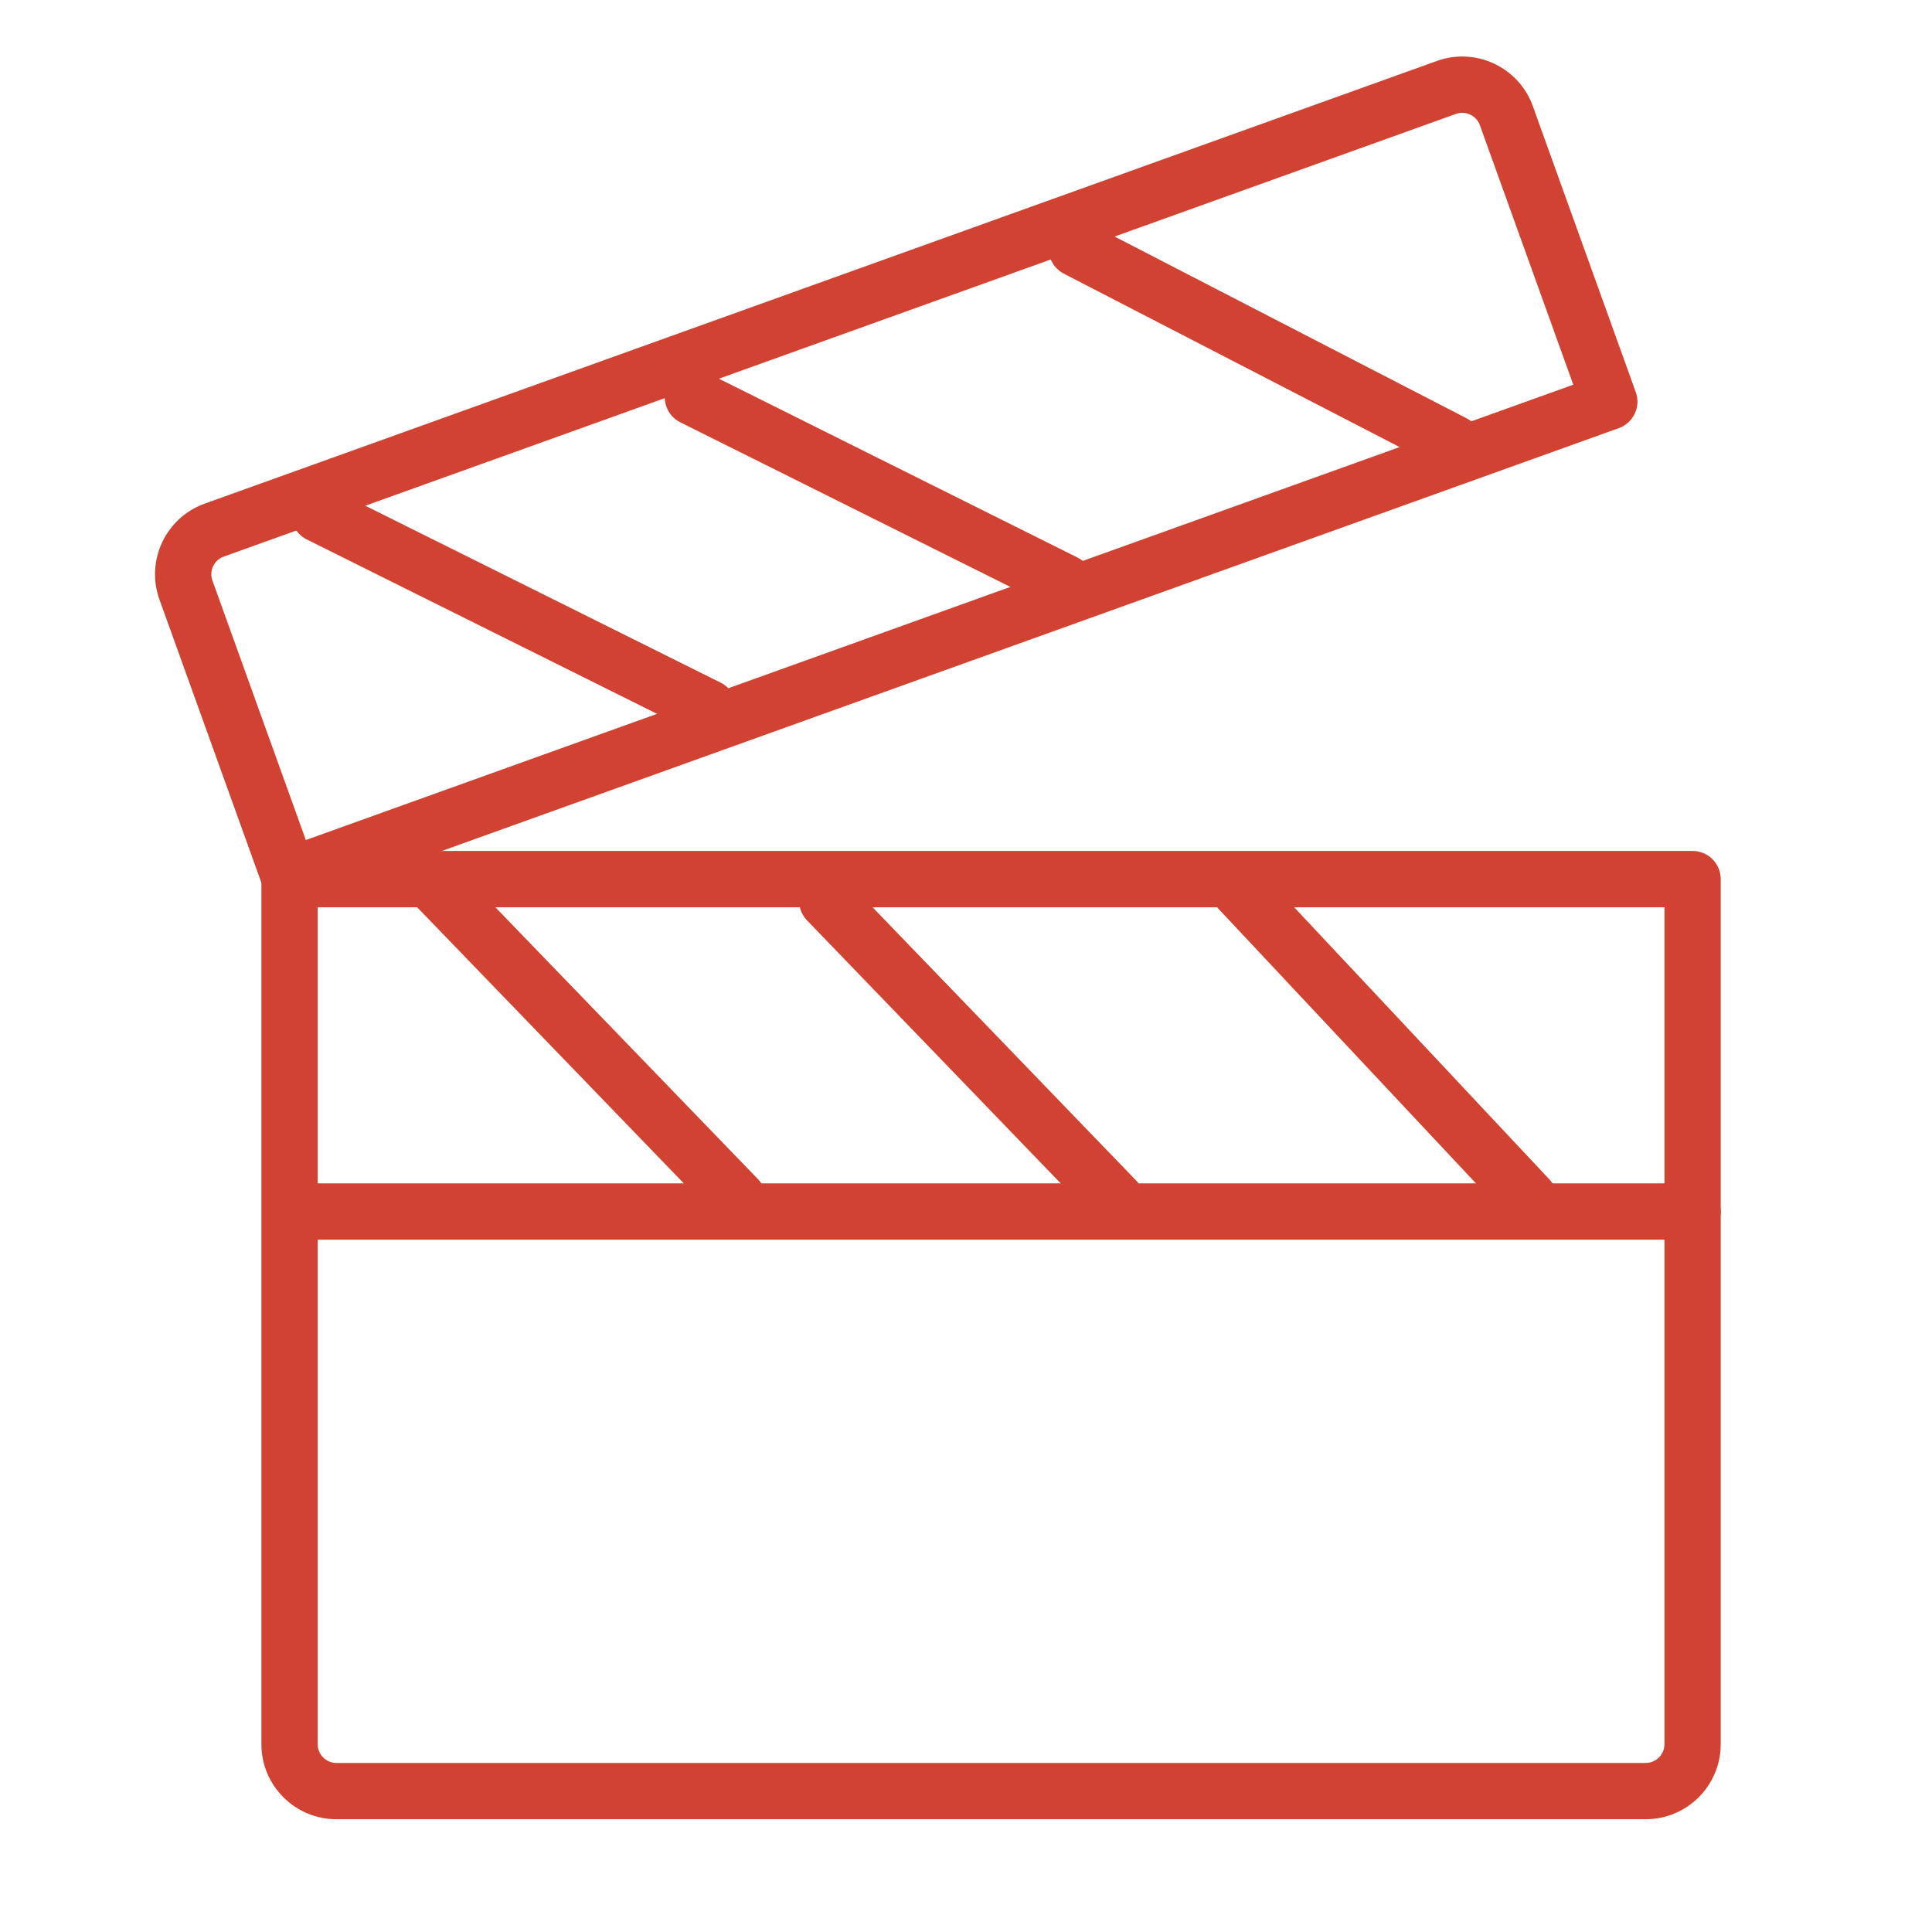
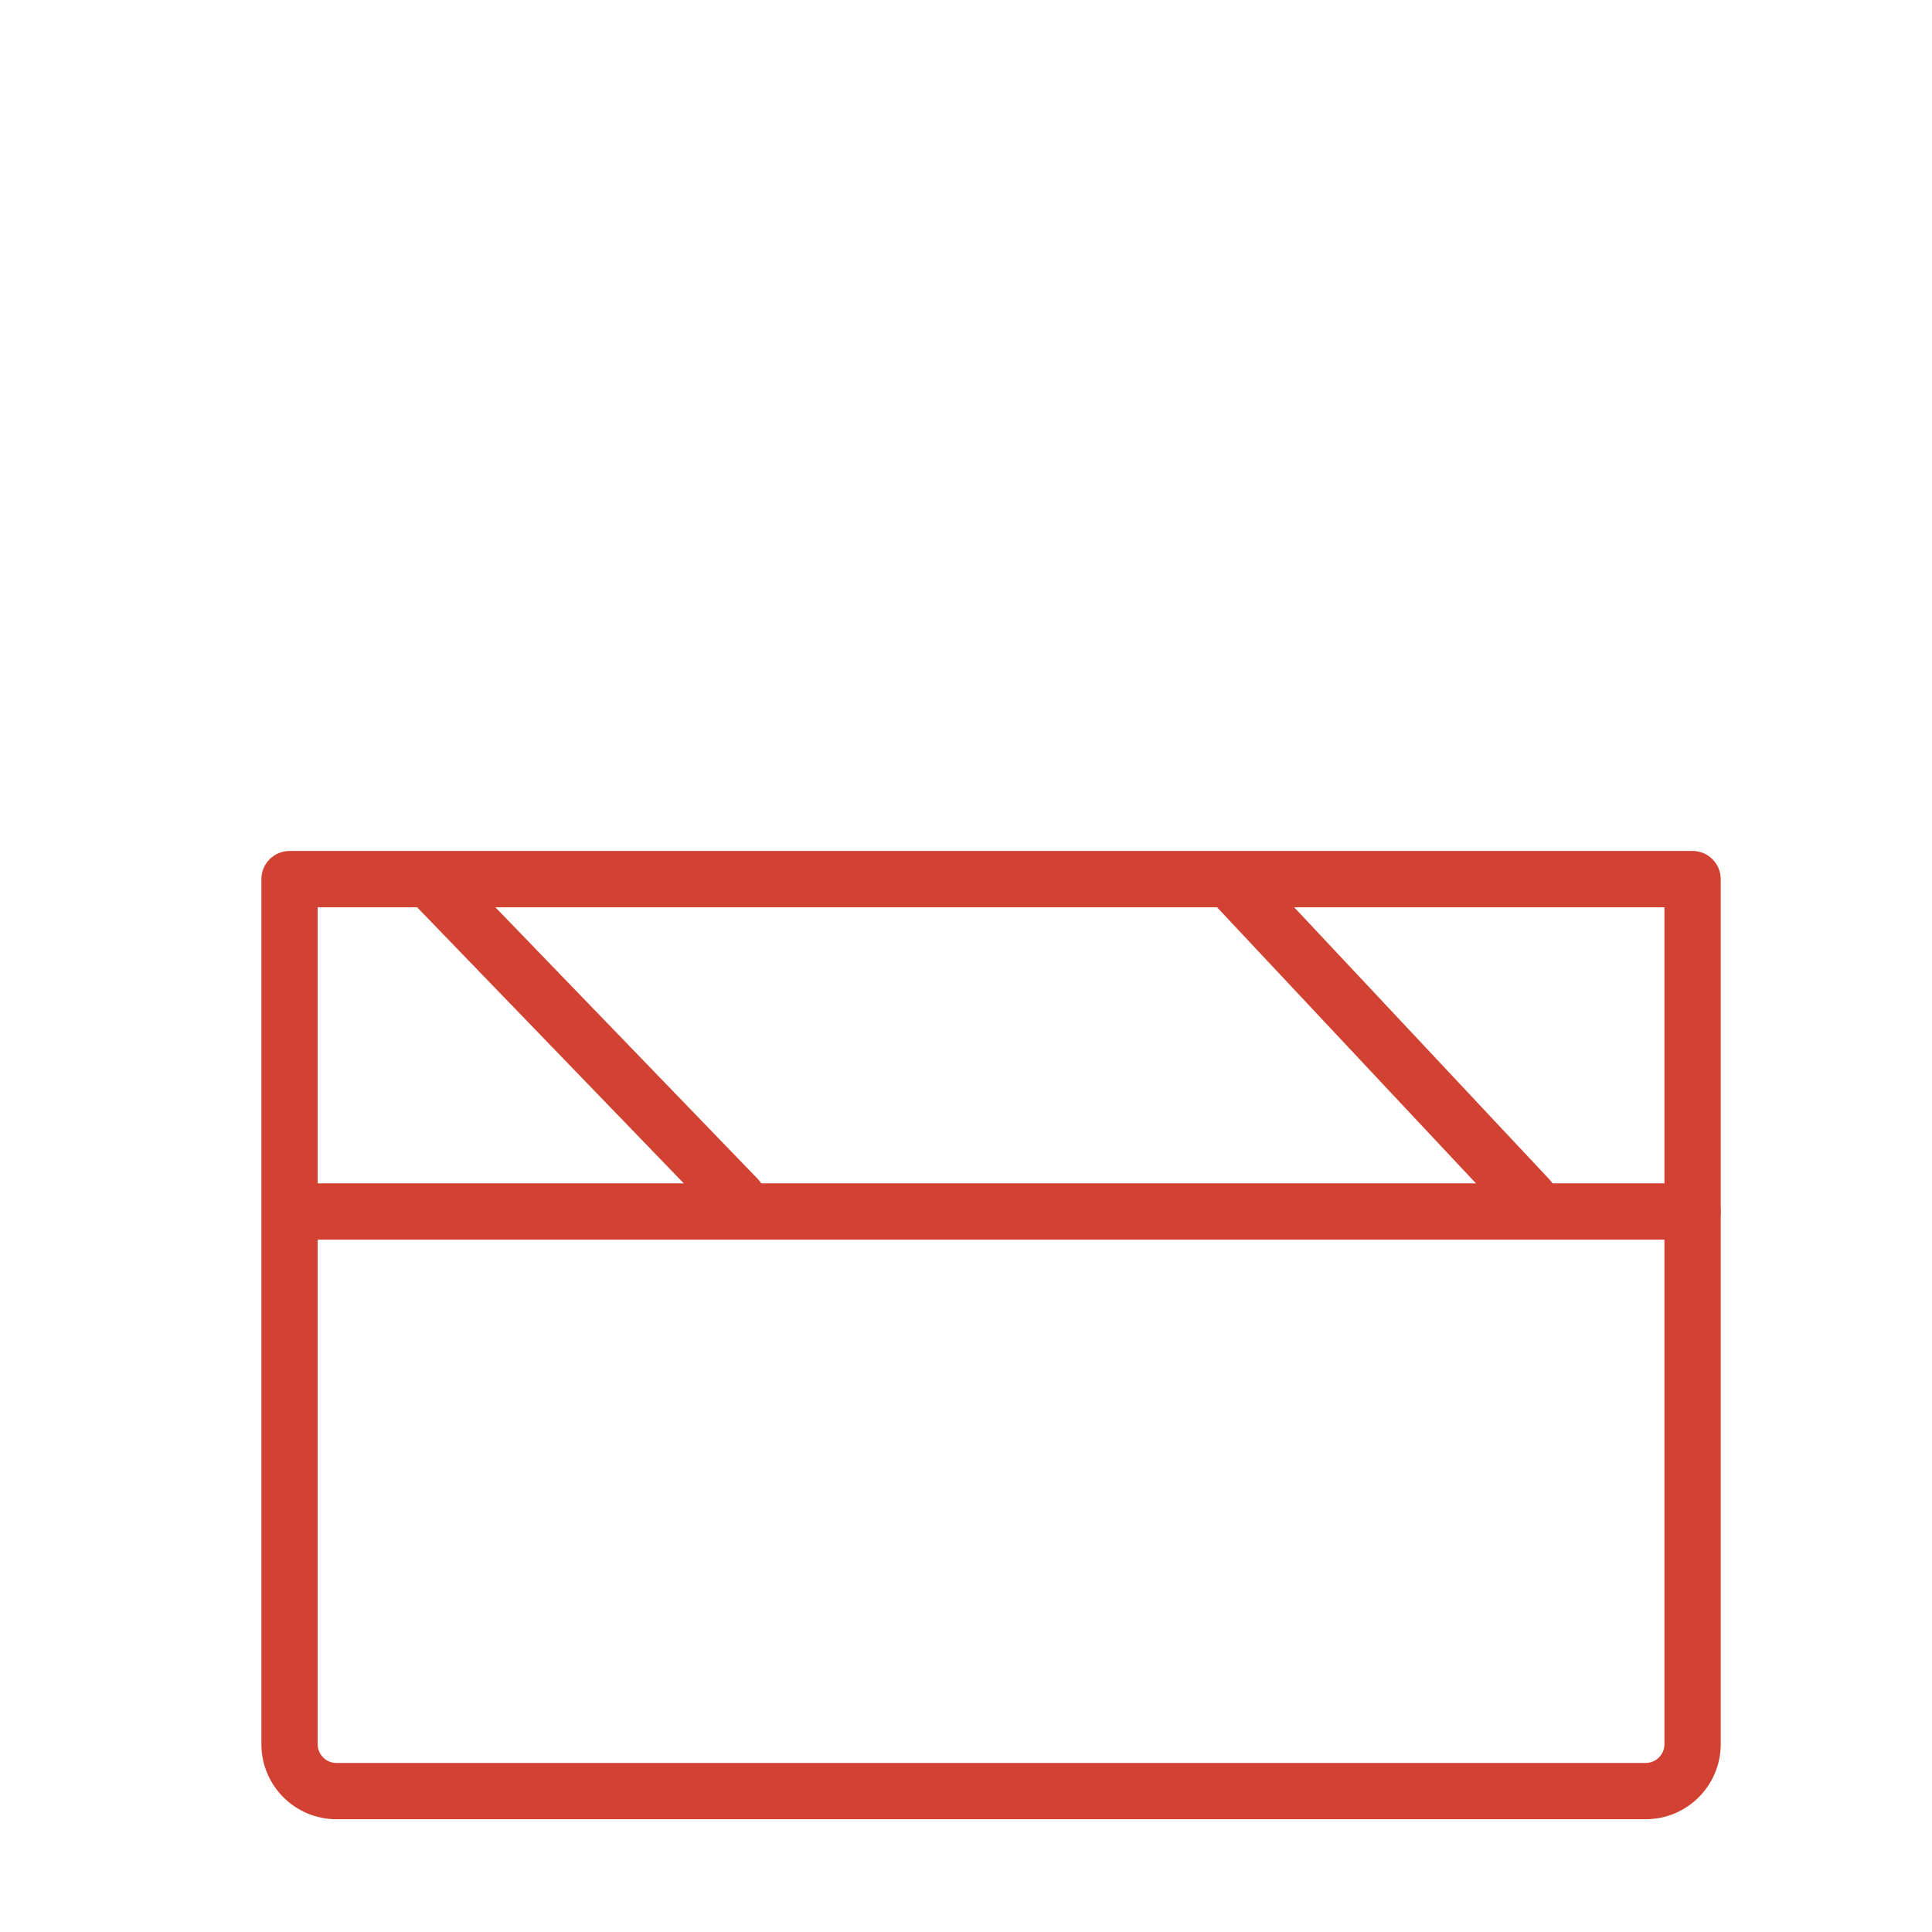
<svg xmlns="http://www.w3.org/2000/svg" width="184" height="184" viewBox="0 0 184 184" fill="none">
  <path fill-rule="evenodd" clip-rule="evenodd" d="M26.235 115.383C26.235 113.903 27.435 112.703 28.915 112.703H161.197C162.677 112.703 163.876 113.903 163.876 115.383C163.876 116.863 162.677 118.062 161.197 118.062H28.915C27.435 118.062 26.235 116.863 26.235 115.383Z" fill="#D14232" />
  <path fill-rule="evenodd" clip-rule="evenodd" d="M39.663 82.483C40.728 81.455 42.424 81.484 43.452 82.549L72.187 112.299C73.215 113.364 73.185 115.06 72.121 116.088C71.056 117.116 69.36 117.087 68.332 116.022L39.597 86.272C38.569 85.207 38.599 83.511 39.663 82.483Z" fill="#D14232" />
-   <path fill-rule="evenodd" clip-rule="evenodd" d="M76.929 83.866C77.994 82.839 79.691 82.869 80.718 83.935L108.207 112.435C109.235 113.5 109.204 115.196 108.139 116.224C107.074 117.251 105.377 117.221 104.35 116.155L76.861 87.655C75.833 86.59 75.864 84.894 76.929 83.866Z" fill="#D14232" />
  <path fill-rule="evenodd" clip-rule="evenodd" d="M116.138 82.733C117.217 81.721 118.913 81.775 119.925 82.855L147.563 112.327C148.575 113.406 148.521 115.102 147.441 116.114C146.362 117.127 144.666 117.072 143.654 115.993L116.016 86.52C115.004 85.441 115.058 83.745 116.138 82.733Z" fill="#D14232" />
  <path fill-rule="evenodd" clip-rule="evenodd" d="M24.895 83.725C24.895 82.245 26.095 81.045 27.575 81.045H161.198C162.678 81.045 163.878 82.245 163.878 83.725V166.128C163.875 170.055 160.673 173.259 156.743 173.259H32.029C28.1 173.259 24.895 170.055 24.895 166.126V83.725ZM30.255 86.404V166.126C30.255 167.095 31.059 167.9 32.029 167.9H156.743C157.712 167.9 158.518 167.095 158.519 166.124V86.404H30.255Z" fill="#D14232" />
-   <path fill-rule="evenodd" clip-rule="evenodd" d="M28.006 47.781C28.666 46.456 30.274 45.917 31.599 46.576L68.624 65.01C69.949 65.67 70.488 67.279 69.829 68.603C69.169 69.928 67.56 70.467 66.236 69.808L29.21 51.374C27.886 50.714 27.346 49.106 28.006 47.781Z" fill="#D14232" />
-   <path fill-rule="evenodd" clip-rule="evenodd" d="M63.59 36.627C64.25 35.303 65.859 34.764 67.184 35.425L102.619 53.098C103.943 53.758 104.481 55.367 103.821 56.692C103.16 58.016 101.551 58.554 100.227 57.894L64.792 40.221C63.468 39.56 62.929 37.951 63.59 36.627Z" fill="#D14232" />
-   <path fill-rule="evenodd" clip-rule="evenodd" d="M100.166 22.453C100.845 21.138 102.461 20.622 103.776 21.301L139.674 39.839C140.989 40.518 141.505 42.134 140.826 43.449C140.147 44.764 138.53 45.28 137.215 44.601L101.317 26.063C100.002 25.384 99.487 23.768 100.166 22.453Z" fill="#D14232" />
-   <path fill-rule="evenodd" clip-rule="evenodd" d="M140.939 11.918C140.61 11.003 139.581 10.518 138.669 10.846L21.298 53.013C21.298 53.013 21.298 53.013 21.298 53.013C20.383 53.342 19.9 54.37 20.228 55.282L29.127 80.003L149.837 36.637L140.939 11.918ZM145.983 10.105C144.654 6.407 140.556 4.473 136.856 5.803L19.486 47.969C15.788 49.298 13.852 53.396 15.186 57.098L24.991 84.338C25.492 85.73 27.026 86.452 28.418 85.952L154.173 40.774C154.842 40.534 155.388 40.037 155.691 39.394C155.994 38.751 156.029 38.014 155.788 37.345L145.983 10.105Z" fill="#D14232" />
</svg>